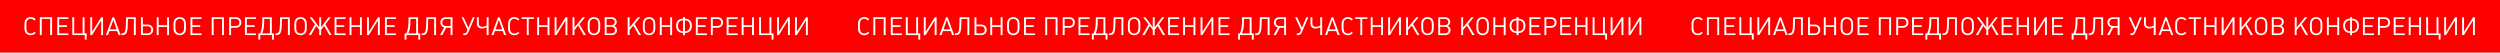
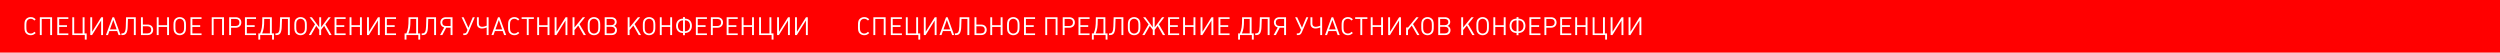
<svg xmlns="http://www.w3.org/2000/svg" width="3992" height="84" viewBox="0 0 3992 84" fill="none">
  <rect width="3992" height="84" fill="#FF0000" />
  <path d="M57 52.76L54.96 50.72C53.2 52.44 51.64 53.52 49.08 53.52C47.08 53.52 45.36 52.84 44.08 51.52C42.48 49.92 42.08 48.08 42.08 42.84V41.76C42.08 37.12 42.16 33.96 44.08 32C45.36 30.72 47.12 30 49.08 30C51.64 30 53.2 31.08 54.96 32.8L57 30.76C54.48 28.48 52.52 27.28 49.04 27.28C46.2 27.28 43.64 28.32 41.72 30.24C38.96 33 39.04 36.32 39.04 41.76C39.04 46.36 38.88 50.4 41.72 53.28C43.64 55.2 46.2 56.24 49.08 56.24C52.52 56.24 54.52 55 57 52.76ZM83.157 56V27.52H63.597V56H66.637V30.24H80.117V56H83.157ZM109.128 56V53.28H94.488V43H106.968V40.28H94.488V30.24H109.128V27.52H91.448V56H109.128ZM138.393 63.28V53.28H134.993V27.52H131.953V53.28H118.473V27.52H115.433V56H135.393V63.28H138.393ZM164.543 56V27.52H161.663L147.183 50.72V27.52H144.143V56H147.023L161.503 32.76V56H164.543ZM192.616 56L182.176 27.52H179.616L169.136 56H172.376L174.656 49.56H187.096L189.376 56H192.616ZM186.216 46.92H175.576L180.936 31.88L186.216 46.92ZM216.789 56V27.52H201.309L200.869 42.12C200.589 51.6 198.389 53.28 194.909 53.28H193.829V56H195.629C200.989 56 203.549 52.52 203.869 43L204.309 30.24H213.749V56H216.789ZM244.561 47.64C244.561 42.6 241.081 39.24 235.761 39.24H228.121V27.52H225.081V56H235.761C241.041 56 244.561 52.64 244.561 47.64ZM241.481 47.64C241.481 51.2 239.281 53.28 235.481 53.28H228.121V41.96H235.481C239.281 41.96 241.481 44.04 241.481 47.64ZM269.876 56V27.52H266.836V40.28H253.316V27.52H250.276V56H253.316V43H266.836V56H269.876ZM296.968 41.76C296.968 37.72 297.248 33.2 294.288 30.24C292.368 28.32 289.808 27.28 287.008 27.28C284.208 27.28 281.648 28.32 279.728 30.24C276.768 33.2 277.048 37.72 277.048 41.76C277.048 47.44 277.128 50.68 279.728 53.28C281.648 55.2 284.168 56.24 287.008 56.24C289.848 56.24 292.368 55.2 294.288 53.28C296.888 50.68 296.968 47.44 296.968 41.76ZM293.928 41.76C293.928 45.56 294.168 49.24 291.928 51.48C290.608 52.8 288.888 53.52 287.008 53.52C285.128 53.52 283.408 52.8 282.088 51.48C279.848 49.24 280.088 45.56 280.088 41.76C280.088 37.44 279.928 34.2 282.088 32.04C283.408 30.72 285.168 30 287.008 30C288.848 30 290.608 30.72 291.928 32.04C294.088 34.2 293.928 37.8 293.928 41.76ZM321.823 56V53.28H307.183V43H319.663V40.28H307.183V30.24H321.823V27.52H304.143V56H321.823ZM357.649 56V27.52H338.089V56H341.129V30.24H354.609V56H357.649ZM385.34 35.88C385.34 30.88 381.82 27.52 376.54 27.52H365.94V56H368.98V44.28H376.54C381.82 44.28 385.34 40.92 385.34 35.88ZM382.3 35.88C382.3 39.44 380.06 41.56 376.26 41.56H368.98V30.24H376.26C380.06 30.24 382.3 32.32 382.3 35.88ZM408.816 56V53.28H394.176V43H406.656V40.28H394.176V30.24H408.816V27.52H391.136V56H408.816ZM437.44 63.28V53.28H434.04V27.52H418.84V29.72C418.84 42.2 418.04 47.04 415.4 53.28H412.52V63.28H415.52V56H434.44V63.28H437.44ZM431 53.28H418.64C420.96 47.36 421.88 43.52 421.88 32.2V30.24H431V53.28ZM462.766 56V27.52H447.286L446.846 42.12C446.566 51.6 444.366 53.28 440.886 53.28H439.806V56H441.606C446.966 56 449.526 52.52 449.846 43L450.286 30.24H459.726V56H462.766ZM489.898 41.76C489.898 37.72 490.178 33.2 487.218 30.24C485.298 28.32 482.738 27.28 479.938 27.28C477.138 27.28 474.578 28.32 472.658 30.24C469.698 33.2 469.978 37.72 469.978 41.76C469.978 47.44 470.058 50.68 472.658 53.28C474.578 55.2 477.098 56.24 479.938 56.24C482.778 56.24 485.298 55.2 487.218 53.28C489.818 50.68 489.898 47.44 489.898 41.76ZM486.858 41.76C486.858 45.56 487.098 49.24 484.858 51.48C483.538 52.8 481.818 53.52 479.938 53.52C478.058 53.52 476.338 52.8 475.018 51.48C472.778 49.24 473.018 45.56 473.018 41.76C473.018 37.44 472.858 34.2 475.018 32.04C476.338 30.72 478.098 30 479.938 30C481.778 30 483.538 30.72 484.858 32.04C487.018 34.2 486.858 37.8 486.858 41.76ZM529.524 56L519.564 38.88L528.244 27.52H524.564L512.804 43.56V27.52H509.764V43.56L498.004 27.52H494.324L503.004 38.88L493.084 56H496.644L504.964 41.36L509.764 47.64V56H512.804V47.64L517.604 41.36L525.924 56H529.524ZM551.902 56V53.28H537.262V43H549.742V40.28H537.262V30.24H551.902V27.52H534.222V56H551.902ZM577.806 56V27.52H574.766V40.28H561.246V27.52H558.206V56H561.246V43H574.766V56H577.806ZM606.458 56V27.52H603.578L589.098 50.72V27.52H586.058V56H588.938L603.418 32.76V56H606.458ZM632.37 56V53.28H617.73V43H630.21V40.28H617.73V30.24H632.37V27.52H614.69V56H632.37ZM670.956 63.28V53.28H667.556V27.52H652.356V29.72C652.356 42.2 651.556 47.04 648.916 53.28H646.036V63.28H649.036V56H667.956V63.28H670.956ZM664.516 53.28H652.156C654.476 47.36 655.396 43.52 655.396 32.2V30.24H664.516V53.28ZM696.282 56V27.52H680.802L680.362 42.12C680.082 51.6 677.882 53.28 674.402 53.28H673.322V56H675.122C680.482 56 683.042 52.52 683.362 43L683.802 30.24H693.242V56H696.282ZM722.573 56V27.52H711.973C706.693 27.52 703.173 30.88 703.173 35.88C703.173 39.96 705.493 42.92 709.253 43.84L702.693 56H706.293L712.453 44.28H719.493V56H722.573ZM719.493 41.56H712.213C708.413 41.56 706.173 39.48 706.173 35.88C706.173 32.32 708.413 30.24 712.213 30.24H719.493V41.56ZM758.144 27.52H754.904L747.984 44.36L740.304 27.52H737.064L746.464 47.76L745.304 50.44C744.464 52.4 743.504 53.28 741.544 53.28H739.744V56H742.224C745.064 56 746.704 54.16 747.824 51.56L758.144 27.52ZM780.18 56V27.52H777.14V41.08C775.62 41.72 772.18 42.8 769.74 42.8C767.3 42.8 764.58 41.56 764.58 37.44V27.52H761.54V37.8C761.54 43.2 765.22 45.52 769.54 45.52C772.5 45.52 776.02 44.36 777.14 43.88V56H780.18ZM808.241 56L797.801 27.52H795.241L784.761 56H788.001L790.281 49.56H802.721L805.001 56H808.241ZM801.841 46.92H791.201L796.561 31.88L801.841 46.92ZM829.266 52.76L827.226 50.72C825.466 52.44 823.906 53.52 821.346 53.52C819.346 53.52 817.626 52.84 816.346 51.52C814.746 49.92 814.346 48.08 814.346 42.84V41.76C814.346 37.12 814.426 33.96 816.346 32C817.626 30.72 819.386 30 821.346 30C823.906 30 825.466 31.08 827.226 32.8L829.266 30.76C826.746 28.48 824.786 27.28 821.306 27.28C818.466 27.28 815.906 28.32 813.986 30.24C811.226 33 811.306 36.32 811.306 41.76C811.306 46.36 811.146 50.4 813.986 53.28C815.906 55.2 818.466 56.24 821.346 56.24C824.786 56.24 826.786 55 829.266 52.76ZM852.462 30.24V27.52H832.942V30.24H841.182V56H844.222V30.24H852.462ZM877.376 56V27.52H874.336V40.28H860.816V27.52H857.776V56H860.816V43H874.336V56H877.376ZM906.028 56V27.52H903.148L888.668 50.72V27.52H885.628V56H888.508L902.988 32.76V56H906.028ZM935.581 56L925.341 38.52L934.301 27.52H930.581L917.301 43.88V27.52H914.261V56H917.301V48.04L923.301 40.84L931.981 56H935.581ZM958.413 41.76C958.413 37.72 958.693 33.2 955.733 30.24C953.813 28.32 951.253 27.28 948.453 27.28C945.653 27.28 943.093 28.32 941.173 30.24C938.213 33.2 938.493 37.72 938.493 41.76C938.493 47.44 938.573 50.68 941.173 53.28C943.093 55.2 945.613 56.24 948.453 56.24C951.293 56.24 953.813 55.2 955.733 53.28C958.333 50.68 958.413 47.44 958.413 41.76ZM955.373 41.76C955.373 45.56 955.613 49.24 953.373 51.48C952.053 52.8 950.333 53.52 948.453 53.52C946.573 53.52 944.853 52.8 943.533 51.48C941.293 49.24 941.533 45.56 941.533 41.76C941.533 37.44 941.373 34.2 943.533 32.04C944.853 30.72 946.613 30 948.453 30C950.293 30 952.053 30.72 953.373 32.04C955.533 34.2 955.373 37.8 955.373 41.76ZM985.149 48.2C985.149 46.04 984.429 44.28 983.029 42.92C982.349 42.24 981.829 41.92 980.509 41.36C981.589 40.88 982.029 40.64 982.629 40.04C983.989 38.76 984.709 37.04 984.709 35C984.709 30.52 981.349 27.52 976.309 27.52H965.589V56H976.669C981.949 56 985.149 53.04 985.149 48.2ZM981.669 35.16C981.669 38.28 979.589 40.12 976.069 40.12H968.629V30.24H976.069C979.589 30.24 981.669 32.08 981.669 35.16ZM982.109 48.04C982.109 51.24 979.909 53.28 976.389 53.28H968.629V42.84H976.389C979.909 42.84 982.109 44.84 982.109 48.04ZM1023.59 56L1013.35 38.52L1022.31 27.52H1018.59L1005.31 43.88V27.52H1002.27V56H1005.31V48.04L1011.31 40.84L1019.99 56H1023.59ZM1046.42 41.76C1046.42 37.72 1046.7 33.2 1043.74 30.24C1041.82 28.32 1039.26 27.28 1036.46 27.28C1033.66 27.28 1031.1 28.32 1029.18 30.24C1026.22 33.2 1026.5 37.72 1026.5 41.76C1026.5 47.44 1026.58 50.68 1029.18 53.28C1031.1 55.2 1033.62 56.24 1036.46 56.24C1039.3 56.24 1041.82 55.2 1043.74 53.28C1046.34 50.68 1046.42 47.44 1046.42 41.76ZM1043.38 41.76C1043.38 45.56 1043.62 49.24 1041.38 51.48C1040.06 52.8 1038.34 53.52 1036.46 53.52C1034.58 53.52 1032.86 52.8 1031.54 51.48C1029.3 49.24 1029.54 45.56 1029.54 41.76C1029.54 37.44 1029.38 34.2 1031.54 32.04C1032.86 30.72 1034.62 30 1036.46 30C1038.3 30 1040.06 30.72 1041.38 32.04C1043.54 34.2 1043.38 37.8 1043.38 41.76ZM1073.2 56V27.52H1070.16V40.28H1056.64V27.52H1053.6V56H1056.64V43H1070.16V56H1073.2ZM1104.81 41.16C1104.81 34.08 1100.49 29.84 1093.69 29.76V27.36H1090.65V29.76C1083.85 29.84 1079.53 34.08 1079.53 41.16C1079.53 48.2 1083.69 52.64 1090.65 52.68V56.16H1093.69V52.68C1100.65 52.64 1104.81 48.2 1104.81 41.16ZM1101.77 41.24C1101.77 46.4 1098.97 49.92 1093.69 50V32.48C1099.17 32.52 1101.77 36.12 1101.77 41.24ZM1090.65 50C1085.33 49.92 1082.57 46.4 1082.57 41.24C1082.57 36.12 1085.13 32.52 1090.65 32.48V50ZM1128.82 56V53.28H1114.18V43H1126.66V40.28H1114.18V30.24H1128.82V27.52H1111.14V56H1128.82ZM1154.52 35.88C1154.52 30.88 1151 27.52 1145.72 27.52H1135.12V56H1138.16V44.28H1145.72C1151 44.28 1154.52 40.92 1154.52 35.88ZM1151.48 35.88C1151.48 39.44 1149.24 41.56 1145.44 41.56H1138.16V30.24H1145.44C1149.24 30.24 1151.48 32.32 1151.48 35.88ZM1178 56V53.28H1163.36V43H1175.84V40.28H1163.36V30.24H1178V27.52H1160.32V56H1178ZM1203.9 56V27.52H1200.86V40.28H1187.34V27.52H1184.3V56H1187.34V43H1200.86V56H1203.9ZM1235.11 63.28V53.28H1231.71V27.52H1228.67V53.28H1215.19V27.52H1212.15V56H1232.11V63.28H1235.11ZM1261.26 56V27.52H1258.38L1243.9 50.72V27.52H1240.86V56H1243.74L1258.22 32.76V56H1261.26ZM1289.9 56V27.52H1287.02L1272.54 50.72V27.52H1269.5V56H1272.38L1286.86 32.76V56H1289.9Z" fill="white" />
-   <path d="M1388 52.76L1385.96 50.72C1384.2 52.44 1382.64 53.52 1380.08 53.52C1378.08 53.52 1376.36 52.84 1375.08 51.52C1373.48 49.92 1373.08 48.08 1373.08 42.84V41.76C1373.08 37.12 1373.16 33.96 1375.08 32C1376.36 30.72 1378.12 30 1380.08 30C1382.64 30 1384.2 31.08 1385.96 32.8L1388 30.76C1385.48 28.48 1383.52 27.28 1380.04 27.28C1377.2 27.28 1374.64 28.32 1372.72 30.24C1369.96 33 1370.04 36.32 1370.04 41.76C1370.04 46.36 1369.88 50.4 1372.72 53.28C1374.64 55.2 1377.2 56.24 1380.08 56.24C1383.52 56.24 1385.52 55 1388 52.76ZM1414.16 56V27.52H1394.6V56H1397.64V30.24H1411.12V56H1414.16ZM1440.13 56V53.28H1425.49V43H1437.97V40.28H1425.49V30.24H1440.13V27.52H1422.45V56H1440.13ZM1469.39 63.28V53.28H1465.99V27.52H1462.95V53.28H1449.47V27.52H1446.43V56H1466.39V63.28H1469.39ZM1495.54 56V27.52H1492.66L1478.18 50.72V27.52H1475.14V56H1478.02L1492.5 32.76V56H1495.54ZM1523.62 56L1513.18 27.52H1510.62L1500.14 56H1503.38L1505.66 49.56H1518.1L1520.38 56H1523.62ZM1517.22 46.92H1506.58L1511.94 31.88L1517.22 46.92ZM1547.79 56V27.52H1532.31L1531.87 42.12C1531.59 51.6 1529.39 53.28 1525.91 53.28H1524.83V56H1526.63C1531.99 56 1534.55 52.52 1534.87 43L1535.31 30.24H1544.75V56H1547.79ZM1575.56 47.64C1575.56 42.6 1572.08 39.24 1566.76 39.24H1559.12V27.52H1556.08V56H1566.76C1572.04 56 1575.56 52.64 1575.56 47.64ZM1572.48 47.64C1572.48 51.2 1570.28 53.28 1566.48 53.28H1559.12V41.96H1566.48C1570.28 41.96 1572.48 44.04 1572.48 47.64ZM1600.88 56V27.52H1597.84V40.28H1584.32V27.52H1581.28V56H1584.32V43H1597.84V56H1600.88ZM1627.97 41.76C1627.97 37.72 1628.25 33.2 1625.29 30.24C1623.37 28.32 1620.81 27.28 1618.01 27.28C1615.21 27.28 1612.65 28.32 1610.73 30.24C1607.77 33.2 1608.05 37.72 1608.05 41.76C1608.05 47.44 1608.13 50.68 1610.73 53.28C1612.65 55.2 1615.17 56.24 1618.01 56.24C1620.85 56.24 1623.37 55.2 1625.29 53.28C1627.89 50.68 1627.97 47.44 1627.97 41.76ZM1624.93 41.76C1624.93 45.56 1625.17 49.24 1622.93 51.48C1621.61 52.8 1619.89 53.52 1618.01 53.52C1616.13 53.52 1614.41 52.8 1613.09 51.48C1610.85 49.24 1611.09 45.56 1611.09 41.76C1611.09 37.44 1610.93 34.2 1613.09 32.04C1614.41 30.72 1616.17 30 1618.01 30C1619.85 30 1621.61 30.72 1622.93 32.04C1625.09 34.2 1624.93 37.8 1624.93 41.76ZM1652.82 56V53.28H1638.18V43H1650.66V40.28H1638.18V30.24H1652.82V27.52H1635.14V56H1652.82ZM1688.65 56V27.52H1669.09V56H1672.13V30.24H1685.61V56H1688.65ZM1716.34 35.88C1716.34 30.88 1712.82 27.52 1707.54 27.52H1696.94V56H1699.98V44.28H1707.54C1712.82 44.28 1716.34 40.92 1716.34 35.88ZM1713.3 35.88C1713.3 39.44 1711.06 41.56 1707.26 41.56H1699.98V30.24H1707.26C1711.06 30.24 1713.3 32.32 1713.3 35.88ZM1739.82 56V53.28H1725.18V43H1737.66V40.28H1725.18V30.24H1739.82V27.52H1722.14V56H1739.82ZM1768.44 63.28V53.28H1765.04V27.52H1749.84V29.72C1749.84 42.2 1749.04 47.04 1746.4 53.28H1743.52V63.28H1746.52V56H1765.44V63.28H1768.44ZM1762 53.28H1749.64C1751.96 47.36 1752.88 43.52 1752.88 32.2V30.24H1762V53.28ZM1793.77 56V27.52H1778.29L1777.85 42.12C1777.57 51.6 1775.37 53.28 1771.89 53.28H1770.81V56H1772.61C1777.97 56 1780.53 52.52 1780.85 43L1781.29 30.24H1790.73V56H1793.77ZM1820.9 41.76C1820.9 37.72 1821.18 33.2 1818.22 30.24C1816.3 28.32 1813.74 27.28 1810.94 27.28C1808.14 27.28 1805.58 28.32 1803.66 30.24C1800.7 33.2 1800.98 37.72 1800.98 41.76C1800.98 47.44 1801.06 50.68 1803.66 53.28C1805.58 55.2 1808.1 56.24 1810.94 56.24C1813.78 56.24 1816.3 55.2 1818.22 53.28C1820.82 50.68 1820.9 47.44 1820.9 41.76ZM1817.86 41.76C1817.86 45.56 1818.1 49.24 1815.86 51.48C1814.54 52.8 1812.82 53.52 1810.94 53.52C1809.06 53.52 1807.34 52.8 1806.02 51.48C1803.78 49.24 1804.02 45.56 1804.02 41.76C1804.02 37.44 1803.86 34.2 1806.02 32.04C1807.34 30.72 1809.1 30 1810.94 30C1812.78 30 1814.54 30.72 1815.86 32.04C1818.02 34.2 1817.86 37.8 1817.86 41.76ZM1860.52 56L1850.56 38.88L1859.24 27.52H1855.56L1843.8 43.56V27.52H1840.76V43.56L1829 27.52H1825.32L1834 38.88L1824.08 56H1827.64L1835.96 41.36L1840.76 47.64V56H1843.8V47.64L1848.6 41.36L1856.92 56H1860.52ZM1882.9 56V53.28H1868.26V43H1880.74V40.28H1868.26V30.24H1882.9V27.52H1865.22V56H1882.9ZM1908.81 56V27.52H1905.77V40.28H1892.25V27.52H1889.21V56H1892.25V43H1905.77V56H1908.81ZM1937.46 56V27.52H1934.58L1920.1 50.72V27.52H1917.06V56H1919.94L1934.42 32.76V56H1937.46ZM1963.37 56V53.28H1948.73V43H1961.21V40.28H1948.73V30.24H1963.37V27.52H1945.69V56H1963.37ZM2001.96 63.28V53.28H1998.56V27.52H1983.36V29.72C1983.36 42.2 1982.56 47.04 1979.92 53.28H1977.04V63.28H1980.04V56H1998.96V63.28H2001.96ZM1995.52 53.28H1983.16C1985.48 47.36 1986.4 43.52 1986.4 32.2V30.24H1995.52V53.28ZM2027.28 56V27.52H2011.8L2011.36 42.12C2011.08 51.6 2008.88 53.28 2005.4 53.28H2004.32V56H2006.12C2011.48 56 2014.04 52.52 2014.36 43L2014.8 30.24H2024.24V56H2027.28ZM2053.57 56V27.52H2042.97C2037.69 27.52 2034.17 30.88 2034.17 35.88C2034.17 39.96 2036.49 42.92 2040.25 43.84L2033.69 56H2037.29L2043.45 44.28H2050.49V56H2053.57ZM2050.49 41.56H2043.21C2039.41 41.56 2037.17 39.48 2037.17 35.88C2037.17 32.32 2039.41 30.24 2043.21 30.24H2050.49V41.56ZM2089.14 27.52H2085.9L2078.98 44.36L2071.3 27.52H2068.06L2077.46 47.76L2076.3 50.44C2075.46 52.4 2074.5 53.28 2072.54 53.28H2070.74V56H2073.22C2076.06 56 2077.7 54.16 2078.82 51.56L2089.14 27.52ZM2111.18 56V27.52H2108.14V41.08C2106.62 41.72 2103.18 42.8 2100.74 42.8C2098.3 42.8 2095.58 41.56 2095.58 37.44V27.52H2092.54V37.8C2092.54 43.2 2096.22 45.52 2100.54 45.52C2103.5 45.52 2107.02 44.36 2108.14 43.88V56H2111.18ZM2139.24 56L2128.8 27.52H2126.24L2115.76 56H2119L2121.28 49.56H2133.72L2136 56H2139.24ZM2132.84 46.92H2122.2L2127.56 31.88L2132.84 46.92ZM2160.27 52.76L2158.23 50.72C2156.47 52.44 2154.91 53.52 2152.35 53.52C2150.35 53.52 2148.63 52.84 2147.35 51.52C2145.75 49.92 2145.35 48.08 2145.35 42.84V41.76C2145.35 37.12 2145.43 33.96 2147.35 32C2148.63 30.72 2150.39 30 2152.35 30C2154.91 30 2156.47 31.08 2158.23 32.8L2160.27 30.76C2157.75 28.48 2155.79 27.28 2152.31 27.28C2149.47 27.28 2146.91 28.32 2144.99 30.24C2142.23 33 2142.31 36.32 2142.31 41.76C2142.31 46.36 2142.15 50.4 2144.99 53.28C2146.91 55.2 2149.47 56.24 2152.35 56.24C2155.79 56.24 2157.79 55 2160.27 52.76ZM2183.46 30.24V27.52H2163.94V30.24H2172.18V56H2175.22V30.24H2183.46ZM2208.38 56V27.52H2205.34V40.28H2191.82V27.52H2188.78V56H2191.82V43H2205.34V56H2208.38ZM2237.03 56V27.52H2234.15L2219.67 50.72V27.52H2216.63V56H2219.51L2233.99 32.76V56H2237.03ZM2266.58 56L2256.34 38.52L2265.3 27.52H2261.58L2248.3 43.88V27.52H2245.26V56H2248.3V48.04L2254.3 40.84L2262.98 56H2266.58ZM2289.41 41.76C2289.41 37.72 2289.69 33.2 2286.73 30.24C2284.81 28.32 2282.25 27.28 2279.45 27.28C2276.65 27.28 2274.09 28.32 2272.17 30.24C2269.21 33.2 2269.49 37.72 2269.49 41.76C2269.49 47.44 2269.57 50.68 2272.17 53.28C2274.09 55.2 2276.61 56.24 2279.45 56.24C2282.29 56.24 2284.81 55.2 2286.73 53.28C2289.33 50.68 2289.41 47.44 2289.41 41.76ZM2286.37 41.76C2286.37 45.56 2286.61 49.24 2284.37 51.48C2283.05 52.8 2281.33 53.52 2279.45 53.52C2277.57 53.52 2275.85 52.8 2274.53 51.48C2272.29 49.24 2272.53 45.56 2272.53 41.76C2272.53 37.44 2272.37 34.2 2274.53 32.04C2275.85 30.72 2277.61 30 2279.45 30C2281.29 30 2283.05 30.72 2284.37 32.04C2286.53 34.2 2286.37 37.8 2286.37 41.76ZM2316.15 48.2C2316.15 46.04 2315.43 44.28 2314.03 42.92C2313.35 42.24 2312.83 41.92 2311.51 41.36C2312.59 40.88 2313.03 40.64 2313.63 40.04C2314.99 38.76 2315.71 37.04 2315.71 35C2315.71 30.52 2312.35 27.52 2307.31 27.52H2296.59V56H2307.67C2312.95 56 2316.15 53.04 2316.15 48.2ZM2312.67 35.16C2312.67 38.28 2310.59 40.12 2307.07 40.12H2299.63V30.24H2307.07C2310.59 30.24 2312.67 32.08 2312.67 35.16ZM2313.11 48.04C2313.11 51.24 2310.91 53.28 2307.39 53.28H2299.63V42.84H2307.39C2310.91 42.84 2313.11 44.84 2313.11 48.04ZM2354.59 56L2344.35 38.52L2353.31 27.52H2349.59L2336.31 43.88V27.52H2333.27V56H2336.31V48.04L2342.31 40.84L2350.99 56H2354.59ZM2377.42 41.76C2377.42 37.72 2377.7 33.2 2374.74 30.24C2372.82 28.32 2370.26 27.28 2367.46 27.28C2364.66 27.28 2362.1 28.32 2360.18 30.24C2357.22 33.2 2357.5 37.72 2357.5 41.76C2357.5 47.44 2357.58 50.68 2360.18 53.28C2362.1 55.2 2364.62 56.24 2367.46 56.24C2370.3 56.24 2372.82 55.2 2374.74 53.28C2377.34 50.68 2377.42 47.44 2377.42 41.76ZM2374.38 41.76C2374.38 45.56 2374.62 49.24 2372.38 51.48C2371.06 52.8 2369.34 53.52 2367.46 53.52C2365.58 53.52 2363.86 52.8 2362.54 51.48C2360.3 49.24 2360.54 45.56 2360.54 41.76C2360.54 37.44 2360.38 34.2 2362.54 32.04C2363.86 30.72 2365.62 30 2367.46 30C2369.3 30 2371.06 30.72 2372.38 32.04C2374.54 34.2 2374.38 37.8 2374.38 41.76ZM2404.2 56V27.52H2401.16V40.28H2387.64V27.52H2384.6V56H2387.64V43H2401.16V56H2404.2ZM2435.81 41.16C2435.81 34.08 2431.49 29.84 2424.69 29.76V27.36H2421.65V29.76C2414.85 29.84 2410.53 34.08 2410.53 41.16C2410.53 48.2 2414.69 52.64 2421.65 52.68V56.16H2424.69V52.68C2431.65 52.64 2435.81 48.2 2435.81 41.16ZM2432.77 41.24C2432.77 46.4 2429.97 49.92 2424.69 50V32.48C2430.17 32.52 2432.77 36.12 2432.77 41.24ZM2421.65 50C2416.33 49.92 2413.57 46.4 2413.57 41.24C2413.57 36.12 2416.13 32.52 2421.65 32.48V50ZM2459.82 56V53.28H2445.18V43H2457.66V40.28H2445.18V30.24H2459.82V27.52H2442.14V56H2459.82ZM2485.52 35.88C2485.52 30.88 2482 27.52 2476.72 27.52H2466.12V56H2469.16V44.28H2476.72C2482 44.28 2485.52 40.92 2485.52 35.88ZM2482.48 35.88C2482.48 39.44 2480.24 41.56 2476.44 41.56H2469.16V30.24H2476.44C2480.24 30.24 2482.48 32.32 2482.48 35.88ZM2509 56V53.28H2494.36V43H2506.84V40.28H2494.36V30.24H2509V27.52H2491.32V56H2509ZM2534.9 56V27.52H2531.86V40.28H2518.34V27.52H2515.3V56H2518.34V43H2531.86V56H2534.9ZM2566.11 63.28V53.28H2562.71V27.52H2559.67V53.28H2546.19V27.52H2543.15V56H2563.11V63.28H2566.11ZM2592.26 56V27.52H2589.38L2574.9 50.72V27.52H2571.86V56H2574.74L2589.22 32.76V56H2592.26ZM2620.9 56V27.52H2618.02L2603.54 50.72V27.52H2600.5V56H2603.38L2617.86 32.76V56H2620.9Z" fill="white" />
-   <path d="M2719 52.76L2716.96 50.72C2715.2 52.44 2713.64 53.52 2711.08 53.52C2709.08 53.52 2707.36 52.84 2706.08 51.52C2704.48 49.92 2704.08 48.08 2704.08 42.84V41.76C2704.08 37.12 2704.16 33.96 2706.08 32C2707.36 30.72 2709.12 30 2711.08 30C2713.64 30 2715.2 31.08 2716.96 32.8L2719 30.76C2716.48 28.48 2714.52 27.28 2711.04 27.28C2708.2 27.28 2705.64 28.32 2703.72 30.24C2700.96 33 2701.04 36.32 2701.04 41.76C2701.04 46.36 2700.88 50.4 2703.72 53.28C2705.64 55.2 2708.2 56.24 2711.08 56.24C2714.52 56.24 2716.52 55 2719 52.76ZM2745.16 56V27.52H2725.6V56H2728.64V30.24H2742.12V56H2745.16ZM2771.13 56V53.28H2756.49V43H2768.97V40.28H2756.49V30.24H2771.13V27.52H2753.45V56H2771.13ZM2800.39 63.28V53.28H2796.99V27.52H2793.95V53.28H2780.47V27.52H2777.43V56H2797.39V63.28H2800.39ZM2826.54 56V27.52H2823.66L2809.18 50.72V27.52H2806.14V56H2809.02L2823.5 32.76V56H2826.54ZM2854.62 56L2844.18 27.52H2841.62L2831.14 56H2834.38L2836.66 49.56H2849.1L2851.38 56H2854.62ZM2848.22 46.92H2837.58L2842.94 31.88L2848.22 46.92ZM2878.79 56V27.52H2863.31L2862.87 42.12C2862.59 51.6 2860.39 53.28 2856.91 53.28H2855.83V56H2857.63C2862.99 56 2865.55 52.52 2865.87 43L2866.31 30.24H2875.75V56H2878.79ZM2906.56 47.64C2906.56 42.6 2903.08 39.24 2897.76 39.24H2890.12V27.52H2887.08V56H2897.76C2903.04 56 2906.56 52.64 2906.56 47.64ZM2903.48 47.64C2903.48 51.2 2901.28 53.28 2897.48 53.28H2890.12V41.96H2897.48C2901.28 41.96 2903.48 44.04 2903.48 47.64ZM2931.88 56V27.52H2928.84V40.28H2915.32V27.52H2912.28V56H2915.32V43H2928.84V56H2931.88ZM2958.97 41.76C2958.97 37.72 2959.25 33.2 2956.29 30.24C2954.37 28.32 2951.81 27.28 2949.01 27.28C2946.21 27.28 2943.65 28.32 2941.73 30.24C2938.77 33.2 2939.05 37.72 2939.05 41.76C2939.05 47.44 2939.13 50.68 2941.73 53.28C2943.65 55.2 2946.17 56.24 2949.01 56.24C2951.85 56.24 2954.37 55.2 2956.29 53.28C2958.89 50.68 2958.97 47.44 2958.97 41.76ZM2955.93 41.76C2955.93 45.56 2956.17 49.24 2953.93 51.48C2952.61 52.8 2950.89 53.52 2949.01 53.52C2947.13 53.52 2945.41 52.8 2944.09 51.48C2941.85 49.24 2942.09 45.56 2942.09 41.76C2942.09 37.44 2941.93 34.2 2944.09 32.04C2945.41 30.72 2947.17 30 2949.01 30C2950.85 30 2952.61 30.72 2953.93 32.04C2956.09 34.2 2955.93 37.8 2955.93 41.76ZM2983.82 56V53.28H2969.18V43H2981.66V40.28H2969.18V30.24H2983.82V27.52H2966.14V56H2983.82ZM3019.65 56V27.52H3000.09V56H3003.13V30.24H3016.61V56H3019.65ZM3047.34 35.88C3047.34 30.88 3043.82 27.52 3038.54 27.52H3027.94V56H3030.98V44.28H3038.54C3043.82 44.28 3047.34 40.92 3047.34 35.88ZM3044.3 35.88C3044.3 39.44 3042.06 41.56 3038.26 41.56H3030.98V30.24H3038.26C3042.06 30.24 3044.3 32.32 3044.3 35.88ZM3070.82 56V53.28H3056.18V43H3068.66V40.28H3056.18V30.24H3070.82V27.52H3053.14V56H3070.82ZM3099.44 63.28V53.28H3096.04V27.52H3080.84V29.72C3080.84 42.2 3080.04 47.04 3077.4 53.28H3074.52V63.28H3077.52V56H3096.44V63.28H3099.44ZM3093 53.28H3080.64C3082.96 47.36 3083.88 43.52 3083.88 32.2V30.24H3093V53.28ZM3124.77 56V27.52H3109.29L3108.85 42.12C3108.57 51.6 3106.37 53.28 3102.89 53.28H3101.81V56H3103.61C3108.97 56 3111.53 52.52 3111.85 43L3112.29 30.24H3121.73V56H3124.77ZM3151.9 41.76C3151.9 37.72 3152.18 33.2 3149.22 30.24C3147.3 28.32 3144.74 27.28 3141.94 27.28C3139.14 27.28 3136.58 28.32 3134.66 30.24C3131.7 33.2 3131.98 37.72 3131.98 41.76C3131.98 47.44 3132.06 50.68 3134.66 53.28C3136.58 55.2 3139.1 56.24 3141.94 56.24C3144.78 56.24 3147.3 55.2 3149.22 53.28C3151.82 50.68 3151.9 47.44 3151.9 41.76ZM3148.86 41.76C3148.86 45.56 3149.1 49.24 3146.86 51.48C3145.54 52.8 3143.82 53.52 3141.94 53.52C3140.06 53.52 3138.34 52.8 3137.02 51.48C3134.78 49.24 3135.02 45.56 3135.02 41.76C3135.02 37.44 3134.86 34.2 3137.02 32.04C3138.34 30.72 3140.1 30 3141.94 30C3143.78 30 3145.54 30.72 3146.86 32.04C3149.02 34.2 3148.86 37.8 3148.86 41.76ZM3191.52 56L3181.56 38.88L3190.24 27.52H3186.56L3174.8 43.56V27.52H3171.76V43.56L3160 27.52H3156.32L3165 38.88L3155.08 56H3158.64L3166.96 41.36L3171.76 47.64V56H3174.8V47.64L3179.6 41.36L3187.92 56H3191.52ZM3213.9 56V53.28H3199.26V43H3211.74V40.28H3199.26V30.24H3213.9V27.52H3196.22V56H3213.9ZM3239.81 56V27.52H3236.77V40.28H3223.25V27.52H3220.21V56H3223.25V43H3236.77V56H3239.81ZM3268.46 56V27.52H3265.58L3251.1 50.72V27.52H3248.06V56H3250.94L3265.42 32.76V56H3268.46ZM3294.37 56V53.28H3279.73V43H3292.21V40.28H3279.73V30.24H3294.37V27.52H3276.69V56H3294.37ZM3332.96 63.28V53.28H3329.56V27.52H3314.36V29.72C3314.36 42.2 3313.56 47.04 3310.92 53.28H3308.04V63.28H3311.04V56H3329.96V63.28H3332.96ZM3326.52 53.28H3314.16C3316.48 47.36 3317.4 43.52 3317.4 32.2V30.24H3326.52V53.28ZM3358.28 56V27.52H3342.8L3342.36 42.12C3342.08 51.6 3339.88 53.28 3336.4 53.28H3335.32V56H3337.12C3342.48 56 3345.04 52.52 3345.36 43L3345.8 30.24H3355.24V56H3358.28ZM3384.57 56V27.52H3373.97C3368.69 27.52 3365.17 30.88 3365.17 35.88C3365.17 39.96 3367.49 42.92 3371.25 43.84L3364.69 56H3368.29L3374.45 44.28H3381.49V56H3384.57ZM3381.49 41.56H3374.21C3370.41 41.56 3368.17 39.48 3368.17 35.88C3368.17 32.32 3370.41 30.24 3374.21 30.24H3381.49V41.56ZM3420.14 27.52H3416.9L3409.98 44.36L3402.3 27.52H3399.06L3408.46 47.76L3407.3 50.44C3406.46 52.4 3405.5 53.28 3403.54 53.28H3401.74V56H3404.22C3407.06 56 3408.7 54.16 3409.82 51.56L3420.14 27.52ZM3442.18 56V27.52H3439.14V41.08C3437.62 41.72 3434.18 42.8 3431.74 42.8C3429.3 42.8 3426.58 41.56 3426.58 37.44V27.52H3423.54V37.8C3423.54 43.2 3427.22 45.52 3431.54 45.52C3434.5 45.52 3438.02 44.36 3439.14 43.88V56H3442.18ZM3470.24 56L3459.8 27.52H3457.24L3446.76 56H3450L3452.28 49.56H3464.72L3467 56H3470.24ZM3463.84 46.92H3453.2L3458.56 31.88L3463.84 46.92ZM3491.27 52.76L3489.23 50.72C3487.47 52.44 3485.91 53.52 3483.35 53.52C3481.35 53.52 3479.63 52.84 3478.35 51.52C3476.75 49.92 3476.35 48.08 3476.35 42.84V41.76C3476.35 37.12 3476.43 33.96 3478.35 32C3479.63 30.72 3481.39 30 3483.35 30C3485.91 30 3487.47 31.08 3489.23 32.8L3491.27 30.76C3488.75 28.48 3486.79 27.28 3483.31 27.28C3480.47 27.28 3477.91 28.32 3475.99 30.24C3473.23 33 3473.31 36.32 3473.31 41.76C3473.31 46.36 3473.15 50.4 3475.99 53.28C3477.91 55.2 3480.47 56.24 3483.35 56.24C3486.79 56.24 3488.79 55 3491.27 52.76ZM3514.46 30.24V27.52H3494.94V30.24H3503.18V56H3506.22V30.24H3514.46ZM3539.38 56V27.52H3536.34V40.28H3522.82V27.52H3519.78V56H3522.82V43H3536.34V56H3539.38ZM3568.03 56V27.52H3565.15L3550.67 50.72V27.52H3547.63V56H3550.51L3564.99 32.76V56H3568.03ZM3597.58 56L3587.34 38.52L3596.3 27.52H3592.58L3579.3 43.88V27.52H3576.26V56H3579.3V48.04L3585.3 40.84L3593.98 56H3597.58ZM3620.41 41.76C3620.41 37.72 3620.69 33.2 3617.73 30.24C3615.81 28.32 3613.25 27.28 3610.45 27.28C3607.65 27.28 3605.09 28.32 3603.17 30.24C3600.21 33.2 3600.49 37.72 3600.49 41.76C3600.49 47.44 3600.57 50.68 3603.17 53.28C3605.09 55.2 3607.61 56.24 3610.45 56.24C3613.29 56.24 3615.81 55.2 3617.73 53.28C3620.33 50.68 3620.41 47.44 3620.41 41.76ZM3617.37 41.76C3617.37 45.56 3617.61 49.24 3615.37 51.48C3614.05 52.8 3612.33 53.52 3610.45 53.52C3608.57 53.52 3606.85 52.8 3605.53 51.48C3603.29 49.24 3603.53 45.56 3603.53 41.76C3603.53 37.44 3603.37 34.2 3605.53 32.04C3606.85 30.72 3608.61 30 3610.45 30C3612.29 30 3614.05 30.72 3615.37 32.04C3617.53 34.2 3617.37 37.8 3617.37 41.76ZM3647.15 48.2C3647.15 46.04 3646.43 44.28 3645.03 42.92C3644.35 42.24 3643.83 41.92 3642.51 41.36C3643.59 40.88 3644.03 40.64 3644.63 40.04C3645.99 38.76 3646.71 37.04 3646.71 35C3646.71 30.52 3643.35 27.52 3638.31 27.52H3627.59V56H3638.67C3643.95 56 3647.15 53.04 3647.15 48.2ZM3643.67 35.16C3643.67 38.28 3641.59 40.12 3638.07 40.12H3630.63V30.24H3638.07C3641.59 30.24 3643.67 32.08 3643.67 35.16ZM3644.11 48.04C3644.11 51.24 3641.91 53.28 3638.39 53.28H3630.63V42.84H3638.39C3641.91 42.84 3644.11 44.84 3644.11 48.04ZM3685.59 56L3675.35 38.52L3684.31 27.52H3680.59L3667.31 43.88V27.52H3664.27V56H3667.31V48.04L3673.31 40.84L3681.99 56H3685.59ZM3708.42 41.76C3708.42 37.72 3708.7 33.2 3705.74 30.24C3703.82 28.32 3701.26 27.28 3698.46 27.28C3695.66 27.28 3693.1 28.32 3691.18 30.24C3688.22 33.2 3688.5 37.72 3688.5 41.76C3688.5 47.44 3688.58 50.68 3691.18 53.28C3693.1 55.2 3695.62 56.24 3698.46 56.24C3701.3 56.24 3703.82 55.2 3705.74 53.28C3708.34 50.68 3708.42 47.44 3708.42 41.76ZM3705.38 41.76C3705.38 45.56 3705.62 49.24 3703.38 51.48C3702.06 52.8 3700.34 53.52 3698.46 53.52C3696.58 53.52 3694.86 52.8 3693.54 51.48C3691.3 49.24 3691.54 45.56 3691.54 41.76C3691.54 37.44 3691.38 34.2 3693.54 32.04C3694.86 30.72 3696.62 30 3698.46 30C3700.3 30 3702.06 30.72 3703.38 32.04C3705.54 34.2 3705.38 37.8 3705.38 41.76ZM3735.2 56V27.52H3732.16V40.28H3718.64V27.52H3715.6V56H3718.64V43H3732.16V56H3735.2ZM3766.81 41.16C3766.81 34.08 3762.49 29.84 3755.69 29.76V27.36H3752.65V29.76C3745.85 29.84 3741.53 34.08 3741.53 41.16C3741.53 48.2 3745.69 52.64 3752.65 52.68V56.16H3755.69V52.68C3762.65 52.64 3766.81 48.2 3766.81 41.16ZM3763.77 41.24C3763.77 46.4 3760.97 49.92 3755.69 50V32.48C3761.17 32.52 3763.77 36.12 3763.77 41.24ZM3752.65 50C3747.33 49.92 3744.57 46.4 3744.57 41.24C3744.57 36.12 3747.13 32.52 3752.65 32.48V50ZM3790.82 56V53.28H3776.18V43H3788.66V40.28H3776.18V30.24H3790.82V27.52H3773.14V56H3790.82ZM3816.52 35.88C3816.52 30.88 3813 27.52 3807.72 27.52H3797.12V56H3800.16V44.28H3807.72C3813 44.28 3816.52 40.92 3816.52 35.88ZM3813.48 35.88C3813.48 39.44 3811.24 41.56 3807.44 41.56H3800.16V30.24H3807.44C3811.24 30.24 3813.48 32.32 3813.48 35.88ZM3840 56V53.28H3825.36V43H3837.84V40.28H3825.36V30.24H3840V27.52H3822.32V56H3840ZM3865.9 56V27.52H3862.86V40.28H3849.34V27.52H3846.3V56H3849.34V43H3862.86V56H3865.9ZM3897.11 63.28V53.28H3893.71V27.52H3890.67V53.28H3877.19V27.52H3874.15V56H3894.11V63.28H3897.11ZM3923.26 56V27.52H3920.38L3905.9 50.72V27.52H3902.86V56H3905.74L3920.22 32.76V56H3923.26ZM3951.9 56V27.52H3949.02L3934.54 50.72V27.52H3931.5V56H3934.38L3948.86 32.76V56H3951.9Z" fill="white" />
+   <path d="M1388 52.76L1385.96 50.72C1384.2 52.44 1382.64 53.52 1380.08 53.52C1378.08 53.52 1376.36 52.84 1375.08 51.52C1373.48 49.92 1373.08 48.08 1373.08 42.84V41.76C1373.08 37.12 1373.16 33.96 1375.08 32C1376.36 30.72 1378.12 30 1380.08 30C1382.64 30 1384.2 31.08 1385.96 32.8L1388 30.76C1385.48 28.48 1383.52 27.28 1380.04 27.28C1377.2 27.28 1374.64 28.32 1372.72 30.24C1369.96 33 1370.04 36.32 1370.04 41.76C1370.04 46.36 1369.88 50.4 1372.72 53.28C1374.64 55.2 1377.2 56.24 1380.08 56.24C1383.52 56.24 1385.52 55 1388 52.76ZM1414.16 56V27.52H1394.6V56H1397.64V30.24H1411.12V56H1414.16ZM1440.13 56V53.28H1425.49V43H1437.97V40.28H1425.49V30.24H1440.13V27.52H1422.45V56H1440.13ZM1469.39 63.28V53.28H1465.99V27.52H1462.95V53.28H1449.47V27.52H1446.43V56H1466.39V63.28H1469.39ZM1495.54 56V27.52H1492.66L1478.18 50.72V27.52H1475.14V56H1478.02L1492.5 32.76V56H1495.54ZM1523.62 56L1513.18 27.52H1510.62L1500.14 56H1503.38L1505.66 49.56H1518.1L1520.38 56H1523.62ZM1517.22 46.92H1506.58L1511.94 31.88L1517.22 46.92ZM1547.79 56V27.52H1532.31L1531.87 42.12C1531.59 51.6 1529.39 53.28 1525.91 53.28H1524.83V56H1526.63C1531.99 56 1534.55 52.52 1534.87 43L1535.31 30.24H1544.75V56H1547.79ZM1575.56 47.64C1575.56 42.6 1572.08 39.24 1566.76 39.24H1559.12V27.52H1556.08V56H1566.76C1572.04 56 1575.56 52.64 1575.56 47.64ZM1572.48 47.64C1572.48 51.2 1570.28 53.28 1566.48 53.28H1559.12V41.96H1566.48C1570.28 41.96 1572.48 44.04 1572.48 47.64ZM1600.88 56V27.52H1597.84V40.28H1584.32V27.52H1581.28V56H1584.32V43H1597.84V56H1600.88ZM1627.97 41.76C1627.97 37.72 1628.25 33.2 1625.29 30.24C1623.37 28.32 1620.81 27.28 1618.01 27.28C1615.21 27.28 1612.65 28.32 1610.73 30.24C1607.77 33.2 1608.05 37.72 1608.05 41.76C1608.05 47.44 1608.13 50.68 1610.73 53.28C1612.65 55.2 1615.17 56.24 1618.01 56.24C1620.85 56.24 1623.37 55.2 1625.29 53.28C1627.89 50.68 1627.97 47.44 1627.97 41.76ZM1624.93 41.76C1624.93 45.56 1625.17 49.24 1622.93 51.48C1621.61 52.8 1619.89 53.52 1618.01 53.52C1616.13 53.52 1614.41 52.8 1613.09 51.48C1610.85 49.24 1611.09 45.56 1611.09 41.76C1611.09 37.44 1610.93 34.2 1613.09 32.04C1614.41 30.72 1616.17 30 1618.01 30C1619.85 30 1621.61 30.72 1622.93 32.04C1625.09 34.2 1624.93 37.8 1624.93 41.76ZM1652.82 56V53.28H1638.18V43H1650.66V40.28H1638.18V30.24H1652.82V27.52H1635.14V56H1652.82ZM1688.65 56V27.52H1669.09V56H1672.13V30.24H1685.61V56H1688.65ZM1716.34 35.88C1716.34 30.88 1712.82 27.52 1707.54 27.52H1696.94V56H1699.98V44.28H1707.54C1712.82 44.28 1716.34 40.92 1716.34 35.88ZM1713.3 35.88C1713.3 39.44 1711.06 41.56 1707.26 41.56H1699.98V30.24H1707.26C1711.06 30.24 1713.3 32.32 1713.3 35.88ZM1739.82 56V53.28H1725.18V43H1737.66V40.28H1725.18V30.24H1739.82V27.52H1722.14V56H1739.82ZM1768.44 63.28V53.28H1765.04V27.52H1749.84V29.72C1749.84 42.2 1749.04 47.04 1746.4 53.28H1743.52V63.28H1746.52V56H1765.44V63.28H1768.44ZM1762 53.28H1749.64C1751.96 47.36 1752.88 43.52 1752.88 32.2V30.24H1762V53.28ZM1793.77 56V27.52H1778.29L1777.85 42.12C1777.57 51.6 1775.37 53.28 1771.89 53.28H1770.81V56H1772.61C1777.97 56 1780.53 52.52 1780.85 43L1781.29 30.24H1790.73V56H1793.77ZM1820.9 41.76C1820.9 37.72 1821.18 33.2 1818.22 30.24C1816.3 28.32 1813.74 27.28 1810.94 27.28C1808.14 27.28 1805.58 28.32 1803.66 30.24C1800.7 33.2 1800.98 37.72 1800.98 41.76C1800.98 47.44 1801.06 50.68 1803.66 53.28C1805.58 55.2 1808.1 56.24 1810.94 56.24C1813.78 56.24 1816.3 55.2 1818.22 53.28C1820.82 50.68 1820.9 47.44 1820.9 41.76ZM1817.86 41.76C1817.86 45.56 1818.1 49.24 1815.86 51.48C1814.54 52.8 1812.82 53.52 1810.94 53.52C1809.06 53.52 1807.34 52.8 1806.02 51.48C1803.78 49.24 1804.02 45.56 1804.02 41.76C1804.02 37.44 1803.86 34.2 1806.02 32.04C1807.34 30.72 1809.1 30 1810.94 30C1812.78 30 1814.54 30.72 1815.86 32.04C1818.02 34.2 1817.86 37.8 1817.86 41.76ZM1860.52 56L1850.56 38.88L1859.24 27.52H1855.56L1843.8 43.56V27.52H1840.76V43.56L1829 27.52H1825.32L1834 38.88L1824.08 56H1827.64L1835.96 41.36L1840.76 47.64V56H1843.8V47.64L1848.6 41.36L1856.92 56H1860.52ZM1882.9 56V53.28H1868.26V43H1880.74V40.28H1868.26V30.24H1882.9V27.52H1865.22V56H1882.9ZM1908.81 56V27.52H1905.77V40.28H1892.25V27.52H1889.21V56H1892.25V43H1905.77V56H1908.81ZM1937.46 56V27.52H1934.58L1920.1 50.72V27.52H1917.06V56H1919.94L1934.42 32.76V56H1937.46ZM1963.37 56V53.28H1948.73V43H1961.21V40.28H1948.73V30.24H1963.37V27.52H1945.69V56H1963.37ZM2001.96 63.28V53.28H1998.56V27.52H1983.36V29.72C1983.36 42.2 1982.56 47.04 1979.92 53.28H1977.04V63.28H1980.04V56H1998.96V63.28H2001.96ZM1995.52 53.28H1983.16C1985.48 47.36 1986.4 43.52 1986.4 32.2V30.24H1995.52V53.28ZM2027.28 56V27.52H2011.8L2011.36 42.12C2011.08 51.6 2008.88 53.28 2005.4 53.28H2004.32V56H2006.12C2011.48 56 2014.04 52.52 2014.36 43L2014.8 30.24H2024.24V56H2027.28ZM2053.57 56V27.52H2042.97C2037.69 27.52 2034.17 30.88 2034.17 35.88C2034.17 39.96 2036.49 42.92 2040.25 43.84L2033.69 56H2037.29L2043.45 44.28H2050.49V56H2053.57ZM2050.49 41.56H2043.21C2039.41 41.56 2037.17 39.48 2037.17 35.88C2037.17 32.32 2039.41 30.24 2043.21 30.24H2050.49V41.56ZM2089.14 27.52H2085.9L2078.98 44.36L2071.3 27.52H2068.06L2077.46 47.76L2076.3 50.44C2075.46 52.4 2074.5 53.28 2072.54 53.28H2070.74V56H2073.22C2076.06 56 2077.7 54.16 2078.82 51.56L2089.14 27.52ZM2111.18 56V27.52H2108.14V41.08C2106.62 41.72 2103.18 42.8 2100.74 42.8C2098.3 42.8 2095.58 41.56 2095.58 37.44V27.52H2092.54V37.8C2092.54 43.2 2096.22 45.52 2100.54 45.52C2103.5 45.52 2107.02 44.36 2108.14 43.88V56H2111.18ZM2139.24 56L2128.8 27.52H2126.24L2115.76 56H2119L2121.28 49.56H2133.72L2136 56H2139.24ZM2132.84 46.92H2122.2L2127.56 31.88L2132.84 46.92ZM2160.27 52.76L2158.23 50.72C2156.47 52.44 2154.91 53.52 2152.35 53.52C2150.35 53.52 2148.63 52.84 2147.35 51.52C2145.75 49.92 2145.35 48.08 2145.35 42.84V41.76C2145.35 37.12 2145.43 33.96 2147.35 32C2148.63 30.72 2150.39 30 2152.35 30C2154.91 30 2156.47 31.08 2158.23 32.8L2160.27 30.76C2157.75 28.48 2155.79 27.28 2152.31 27.28C2149.47 27.28 2146.91 28.32 2144.99 30.24C2142.23 33 2142.31 36.32 2142.31 41.76C2142.31 46.36 2142.15 50.4 2144.99 53.28C2146.91 55.2 2149.47 56.24 2152.35 56.24C2155.79 56.24 2157.79 55 2160.27 52.76ZM2183.46 30.24V27.52H2163.94V30.24H2172.18V56H2175.22V30.24H2183.46ZM2208.38 56V27.52H2205.34V40.28H2191.82V27.52H2188.78V56H2191.82V43H2205.34V56H2208.38ZM2237.03 56V27.52H2234.15L2219.67 50.72V27.52H2216.63V56H2219.51L2233.99 32.76V56H2237.03ZM2266.58 56L2256.34 38.52L2265.3 27.52H2261.58L2248.3 43.88H2245.26V56H2248.3V48.04L2254.3 40.84L2262.98 56H2266.58ZM2289.41 41.76C2289.41 37.72 2289.69 33.2 2286.73 30.24C2284.81 28.32 2282.25 27.28 2279.45 27.28C2276.65 27.28 2274.09 28.32 2272.17 30.24C2269.21 33.2 2269.49 37.72 2269.49 41.76C2269.49 47.44 2269.57 50.68 2272.17 53.28C2274.09 55.2 2276.61 56.24 2279.45 56.24C2282.29 56.24 2284.81 55.2 2286.73 53.28C2289.33 50.68 2289.41 47.44 2289.41 41.76ZM2286.37 41.76C2286.37 45.56 2286.61 49.24 2284.37 51.48C2283.05 52.8 2281.33 53.52 2279.45 53.52C2277.57 53.52 2275.85 52.8 2274.53 51.48C2272.29 49.24 2272.53 45.56 2272.53 41.76C2272.53 37.44 2272.37 34.2 2274.53 32.04C2275.85 30.72 2277.61 30 2279.45 30C2281.29 30 2283.05 30.72 2284.37 32.04C2286.53 34.2 2286.37 37.8 2286.37 41.76ZM2316.15 48.2C2316.15 46.04 2315.43 44.28 2314.03 42.92C2313.35 42.24 2312.83 41.92 2311.51 41.36C2312.59 40.88 2313.03 40.64 2313.63 40.04C2314.99 38.76 2315.71 37.04 2315.71 35C2315.71 30.52 2312.35 27.52 2307.31 27.52H2296.59V56H2307.67C2312.95 56 2316.15 53.04 2316.15 48.2ZM2312.67 35.16C2312.67 38.28 2310.59 40.12 2307.07 40.12H2299.63V30.24H2307.07C2310.59 30.24 2312.67 32.08 2312.67 35.16ZM2313.11 48.04C2313.11 51.24 2310.91 53.28 2307.39 53.28H2299.63V42.84H2307.39C2310.91 42.84 2313.11 44.84 2313.11 48.04ZM2354.59 56L2344.35 38.52L2353.31 27.52H2349.59L2336.31 43.88V27.52H2333.27V56H2336.31V48.04L2342.31 40.84L2350.99 56H2354.59ZM2377.42 41.76C2377.42 37.72 2377.7 33.2 2374.74 30.24C2372.82 28.32 2370.26 27.28 2367.46 27.28C2364.66 27.28 2362.1 28.32 2360.18 30.24C2357.22 33.2 2357.5 37.72 2357.5 41.76C2357.5 47.44 2357.58 50.68 2360.18 53.28C2362.1 55.2 2364.62 56.24 2367.46 56.24C2370.3 56.24 2372.82 55.2 2374.74 53.28C2377.34 50.68 2377.42 47.44 2377.42 41.76ZM2374.38 41.76C2374.38 45.56 2374.62 49.24 2372.38 51.48C2371.06 52.8 2369.34 53.52 2367.46 53.52C2365.58 53.52 2363.86 52.8 2362.54 51.48C2360.3 49.24 2360.54 45.56 2360.54 41.76C2360.54 37.44 2360.38 34.2 2362.54 32.04C2363.86 30.72 2365.62 30 2367.46 30C2369.3 30 2371.06 30.72 2372.38 32.04C2374.54 34.2 2374.38 37.8 2374.38 41.76ZM2404.2 56V27.52H2401.16V40.28H2387.64V27.52H2384.6V56H2387.64V43H2401.16V56H2404.2ZM2435.81 41.16C2435.81 34.08 2431.49 29.84 2424.69 29.76V27.36H2421.65V29.76C2414.85 29.84 2410.53 34.08 2410.53 41.16C2410.53 48.2 2414.69 52.64 2421.65 52.68V56.16H2424.69V52.68C2431.65 52.64 2435.81 48.2 2435.81 41.16ZM2432.77 41.24C2432.77 46.4 2429.97 49.92 2424.69 50V32.48C2430.17 32.52 2432.77 36.12 2432.77 41.24ZM2421.65 50C2416.33 49.92 2413.57 46.4 2413.57 41.24C2413.57 36.12 2416.13 32.52 2421.65 32.48V50ZM2459.82 56V53.28H2445.18V43H2457.66V40.28H2445.18V30.24H2459.82V27.52H2442.14V56H2459.82ZM2485.52 35.88C2485.52 30.88 2482 27.52 2476.72 27.52H2466.12V56H2469.16V44.28H2476.72C2482 44.28 2485.52 40.92 2485.52 35.88ZM2482.48 35.88C2482.48 39.44 2480.24 41.56 2476.44 41.56H2469.16V30.24H2476.44C2480.24 30.24 2482.48 32.32 2482.48 35.88ZM2509 56V53.28H2494.36V43H2506.84V40.28H2494.36V30.24H2509V27.52H2491.32V56H2509ZM2534.9 56V27.52H2531.86V40.28H2518.34V27.52H2515.3V56H2518.34V43H2531.86V56H2534.9ZM2566.11 63.28V53.28H2562.71V27.52H2559.67V53.28H2546.19V27.52H2543.15V56H2563.11V63.28H2566.11ZM2592.26 56V27.52H2589.38L2574.9 50.72V27.52H2571.86V56H2574.74L2589.22 32.76V56H2592.26ZM2620.9 56V27.52H2618.02L2603.54 50.72V27.52H2600.5V56H2603.38L2617.86 32.76V56H2620.9Z" fill="white" />
</svg>